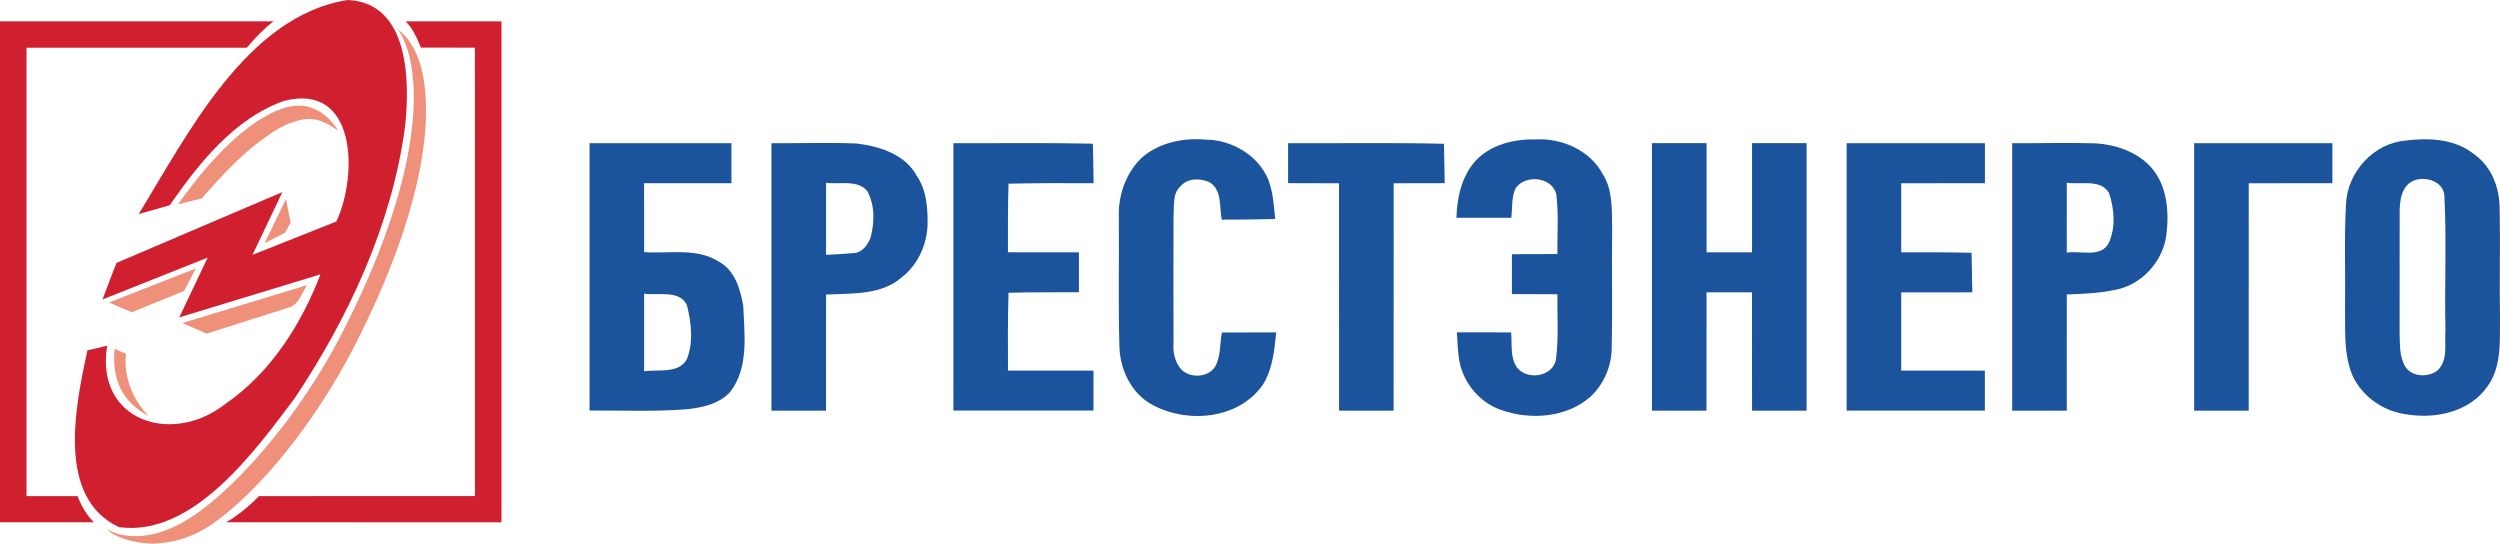
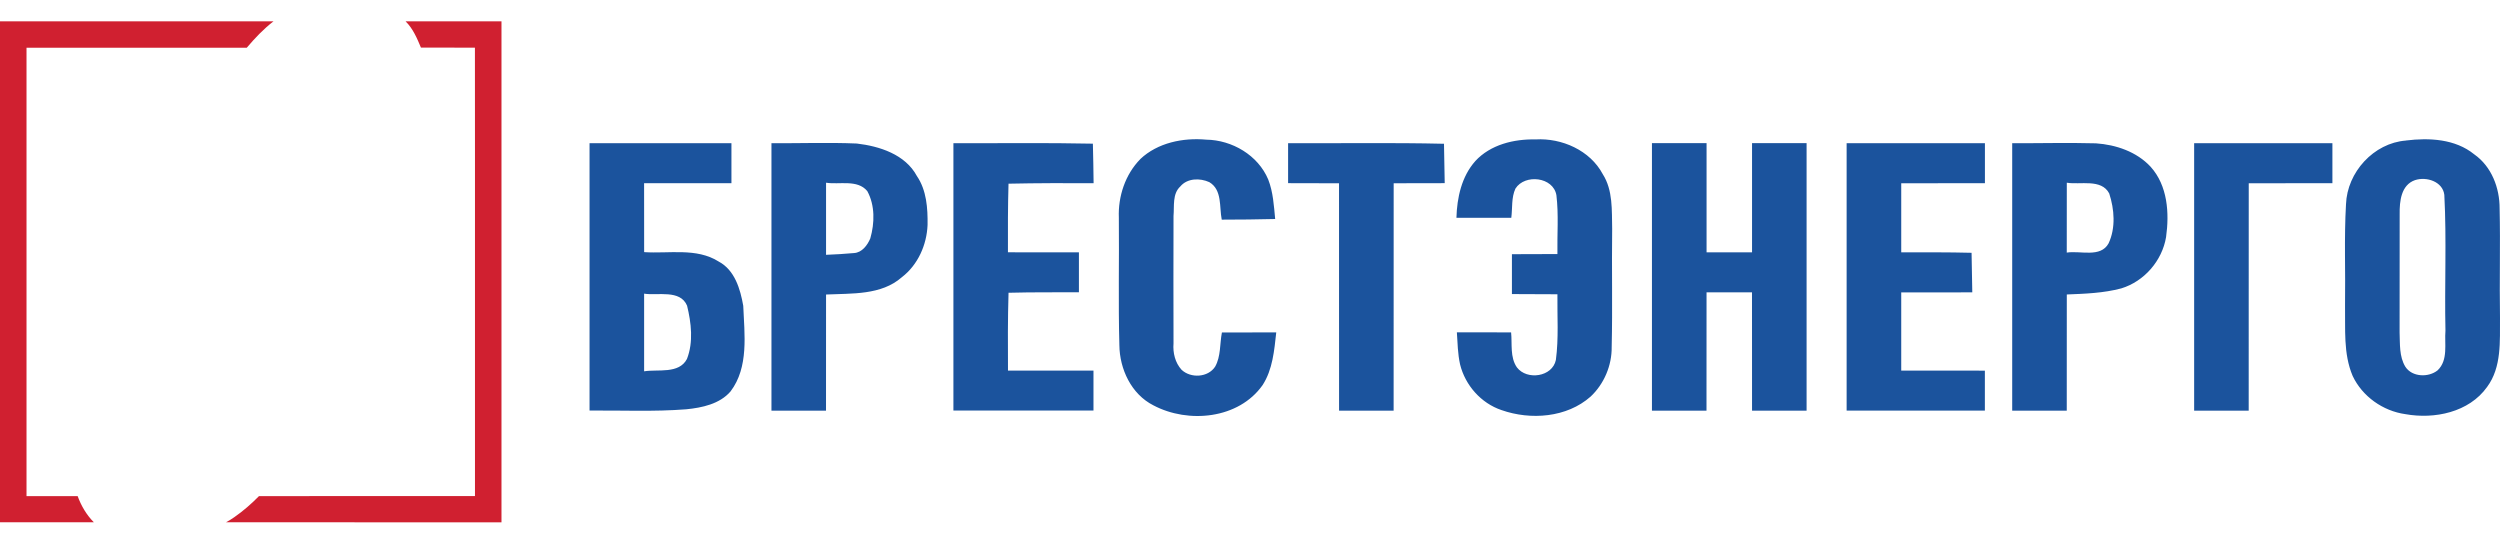
<svg xmlns="http://www.w3.org/2000/svg" id="a" viewBox="0 0 1040.76 226.31">
  <defs>
    <style>.b{fill:#1b539d}.c{fill:#d02030}.d{fill:#ef907b}</style>
  </defs>
  <path class="b" d="M474.7 66.23c7.23-6.82 17.79-8.97 27.46-8.09 10.76.15 21.58 6.48 25.81 16.59 2.04 5.22 2.36 10.91 2.89 16.44-7.41.2-14.83.25-22.24.27-1.07-5.23.27-12.41-5.19-15.62-3.86-1.76-9.14-1.69-12.05 1.79-3.39 3.11-2.46 8.22-2.84 12.28-.05 17.68-.05 35.38 0 53.06-.32 3.92.67 8.06 3.36 11 3.84 3.61 10.99 3.23 13.96-1.3 2.43-4.28 1.91-9.57 2.83-14.24 7.54 0 15.07-.02 22.62-.03-.83 7.48-1.48 15.45-5.68 21.93-9.94 14.11-30.91 16.15-45.47 8.43-9.19-4.65-14.06-15.09-14.16-25.07-.48-17.66-.05-35.34-.22-53.02-.36-8.88 2.66-18.02 8.94-24.42zM614.16 67.06c6.35-6.87 16.05-9.21 25.09-9.02 10.93-.64 22.72 4.53 27.99 14.47 4.28 6.71 3.73 15.06 3.91 22.68-.22 16.42.19 32.84-.2 49.25.1 7.69-3.16 15.39-8.76 20.65-9.91 8.79-24.99 9.9-37.11 5.63-8.53-2.87-15.12-10.35-17.25-19.04-.97-4.38-1.03-8.88-1.33-13.33 7.52.02 15.05.02 22.58.02.49 4.79-.52 10.35 2.42 14.58 4.15 5.47 14.78 3.98 16.22-3.11 1.21-9.05.53-18.24.64-27.34-6.32-.02-12.63-.05-18.94-.08-.02-5.54-.02-11.07 0-16.6 6.31-.02 12.63-.05 18.94-.06-.14-8.16.55-16.39-.42-24.5-1.3-7.63-13.12-8.95-17.05-2.76-1.76 3.76-1.2 8.12-1.73 12.16-7.62-.02-15.23-.02-22.84 0 .23-8.35 2.15-17.21 7.85-23.59zM1001.6 58.49c9.66-1.2 20.52-.67 28.42 5.75 7.23 5.06 10.63 14 10.58 22.62.36 15.15-.11 30.31.16 45.47-.08 9.69.74 20.54-5.38 28.77-7.51 10.56-21.92 13.5-34.02 11.31-9.32-1.3-17.92-7.37-21.94-15.91-3.95-9.32-2.98-19.62-3.17-29.46.22-14-.41-28.02.4-42 .49-13.37 11.53-25.49 24.96-26.53zm3.77 16.5c-5.81 2.04-6.45 8.83-6.38 14.13-.06 16.43.04 32.86-.03 49.28.2 4.77-.21 10 2.4 14.28 2.8 4.33 9.63 4.56 13.44 1.48 4.48-4.26 2.79-11.04 3.25-16.53-.42-18.84.52-37.7-.47-56.52-.67-5.54-7.45-7.7-12.2-6.12zM245.43 59.61c19.69 0 39.38-.02 59.07 0v16.65c-12.12-.03-24.24.02-36.36 0 0 9.57 0 19.13.02 28.7 10.25.71 21.8-1.92 31.01 3.91 6.72 3.55 9.04 11.5 10.25 18.45.48 11.83 2.38 25.51-5.29 35.63-4.52 5.25-11.88 6.79-18.45 7.44-13.39 1.05-26.83.41-40.25.52-.02-37.1-.02-74.22 0-111.32zm22.72 62.65c-.02 10.77-.02 21.55 0 32.32 5.7-.95 14.5 1.23 17.83-5.14 2.75-7.03 1.79-15.05.05-22.19-2.88-6.84-12.3-4.09-17.89-5zM321.17 59.62c11.83.08 23.68-.37 35.51.13 9.47 1.11 20.19 4.52 25.02 13.53 4.06 5.95 4.54 13.41 4.45 20.38-.35 8.32-4.01 16.59-10.7 21.74-8.58 7.57-20.92 6.7-31.56 7.21 0 16.12 0 32.23-.02 48.35-7.57-.03-15.13-.03-22.71 0-.02-37.1-.02-74.22 0-111.33zm22.72 16.44c-.02 10-.02 20.01 0 30.02 3.88-.14 7.76-.39 11.63-.73 3.32-.19 5.6-3.25 6.79-6.1 1.83-6.37 1.99-13.78-1.26-19.7-4.1-4.97-11.67-2.59-17.16-3.49zM396.91 59.61c19.35.07 38.71-.22 58.06.2.15 5.48.23 10.96.3 16.45-11.81-.04-23.62-.05-35.42.21-.28 9.51-.27 19.04-.24 28.56 9.85.02 19.7 0 29.55.03v16.62c-9.77.02-19.53-.06-29.3.2-.33 10.79-.29 21.59-.23 32.39 11.86-.02 23.72.02 35.59 0v16.65c-19.44 0-38.88.02-58.31 0-.02-37.11-.02-74.22 0-111.33zM536.26 59.61c21.63.1 43.26-.27 64.88.24.14 5.46.23 10.93.3 16.4-7.09.02-14.17.02-21.25.04-.04 31.56.02 63.11-.02 94.67-7.57-.03-15.14-.03-22.71 0-.05-31.55.02-63.1-.02-94.66-7.07-.02-14.14-.03-21.2-.05V59.6zM687.74 59.59c7.57.02 15.13.02 22.71 0-.03 15.15.02 30.3 0 45.45h18.93c-.03-15.16.02-30.3 0-45.46 7.57.03 15.13.03 22.71 0 .02 37.12.02 74.25 0 111.37-7.57-.03-15.15-.03-22.71 0 0-16.41-.02-32.82-.02-49.24h-18.92c0 16.41-.02 32.82-.02 49.24-7.57-.03-15.14-.03-22.71 0-.02-37.13-.02-74.25 0-111.37zM768.78 59.62c19.18-.02 38.36-.02 57.55 0v16.65c-11.62 0-23.23.02-34.84.02-.02 9.58-.02 19.17 0 28.75 9.76.02 19.52-.06 29.28.2.14 5.48.23 10.97.3 16.47-9.87.02-19.73 0-29.58.03-.03 10.85-.02 21.69 0 32.54 11.6-.02 23.21.02 34.82.02v16.65c-19.18 0-38.37.02-57.55 0-.02-37.11-.02-74.22 0-111.32zM837.7 59.62c11.61.05 23.23-.27 34.85.05 8.34.57 16.95 3.49 22.75 9.74 7.12 7.88 7.85 19.29 6.44 29.31-1.64 9.84-9.09 18.43-18.65 21.34-7.4 1.97-15.07 2.23-22.67 2.53-.02 16.12 0 32.24-.02 48.37-7.57-.03-15.14-.03-22.71 0-.02-37.1-.02-74.22 0-111.33zm22.72 16.44c-.02 9.69-.02 19.4-.02 29.1 5.63-.93 14.09 2.29 17.43-3.88 2.99-6.42 2.4-14.16.25-20.74-3.29-6.26-12.14-3.52-17.66-4.48zM913.44 59.62c19.18-.02 38.36-.02 57.55 0v16.65c-11.62 0-23.22.02-34.83.02-.05 31.56.02 63.12-.02 94.68-7.58-.03-15.15-.03-22.71 0-.02-37.12-.02-74.23 0-111.34z" />
  <g>
-     <path class="c" d="M144.76 0c25.73 1.12 25.95 34.01 23.81 53.21-5.56 40.41-23.3 78.65-45.76 112.39-16.48 21.94-42.48 58.12-73.31 53.84-26.26-12.32-18.02-50.72-13.12-73.57 2.74-.64 5.48-1.3 8.23-1.95-5.05 31.32 26.95 41.74 49.22 24.22 18.76-12.89 31.52-32.94 39.58-53.93-19.6 5.95-39.19 11.94-58.78 17.91 3.95-8.29 7.91-16.58 11.83-24.88-14.59 5.81-29.2 11.6-43.79 17.42 1.95-5.06 3.8-10.16 5.8-15.2 23-9.88 46.06-19.64 69.08-29.48-4.15 8.7-8.28 17.41-12.43 26.11 11.64-4.61 23.27-9.26 34.91-13.88 8.99-19.18 8.58-58.18-22-50.16-20.68 7.48-35.2 25.9-47.39 43.4-4.3 1.23-8.62 2.44-12.92 3.67C78.07 56.06 102.67 6.58 144.76 0z" />
    <path class="c" d="M0 8.89h113.85c-4.14 3.18-7.74 6.99-11.11 10.97-30.56 0-61.13-.01-91.7.01v186.66c7.1.01 14.19 0 21.29 0 1.46 4.03 3.7 7.84 6.73 10.89-13.02.01-26.05 0-39.07 0V8.89zM168.87 8.89h39.9v208.55c-38.23 0-76.46.01-114.69-.01 1.2-.63 2.34-1.35 3.45-2.12 3.71-2.58 7.13-5.56 10.29-8.78 29.97-.02 59.94 0 89.91-.01v-88.97c-.01-32.57.03-65.13-.02-97.7-7.49-.06-14.98 0-22.47-.03-1.62-3.88-3.32-7.92-6.37-10.91z" />
    <g>
-       <path class="d" d="M165.72 12.33c4.73 3.54 7.62 9 9.24 14.58 1.5 5.09 2.13 10.4 2.34 15.7.32 9.54-.8 19.07-2.63 28.41-1.74 8.83-4.16 17.52-7 26.05-5.06 15.14-11.47 29.8-18.62 44.06a267.976 267.976 0 0 1-19.33 32.66c-5.7 8.23-11.85 16.15-18.56 23.59-6.49 7.17-13.47 13.93-21.25 19.7-5.48 4-11.74 7.01-18.42 8.34-2.3.49-4.64.65-6.97.89h-1.7c-5.02-.34-10.1-1.19-14.64-3.45-1.32-.68-2.69-1.41-3.67-2.57 2.77 1.65 5.96 2.47 9.14 2.79 5.85.55 11.75-.77 17.13-3.05 5.66-2.39 10.83-5.8 15.61-9.64 4.07-3.26 7.94-6.77 11.65-10.44 7.41-7.32 14.2-15.26 20.51-23.54 7.29-9.62 13.93-19.74 19.84-30.27 3.44-6.13 6.57-12.43 9.6-18.77 7.18-15.15 13.46-30.78 18.01-46.93 2.81-10.05 4.95-20.33 5.85-30.74.72-8.79.64-17.76-1.47-26.37-.97-3.87-2.4-7.68-4.66-11zM118.99 44.76c3.24-.95 6.76-1.08 10.01-.1 5.09 1.5 9.11 5.4 11.85 9.83-3.26-2.35-6.89-4.53-10.98-4.91-2.96-.3-5.87.55-8.64 1.51-3.68 1.31-7.03 3.39-10.2 5.66-2.81 2.04-5.6 4.12-8.21 6.41-6.74 5.92-12.8 12.57-18.72 19.29-.19.24-.53.24-.79.33-3.04.75-6.08 1.49-9.11 2.27 4.87-6.99 10.15-13.7 15.99-19.91 5.23-5.52 10.89-10.71 17.27-14.88 3.58-2.32 7.41-4.33 11.53-5.5z" />
-       <path class="d" d="M110.16 101.21c2.99-6.1 5.93-12.22 8.88-18.33.68 3.27 1.3 6.56 1.97 9.84-.78 1.35-1.55 2.71-2.33 4.06-.12.25-.4.33-.62.45-2.64 1.32-5.27 2.65-7.9 3.98zM45.42 125.94c12.04-4.71 24.07-9.44 36.09-14.18-1.62 3.11-3.21 6.24-4.84 9.35-7.27 2.96-14.54 5.9-21.8 8.87-3.15-1.34-6.31-2.68-9.45-4.04zM76.08 134.43c17.23-5.24 34.48-10.44 51.7-15.7-.91 1.68-1.86 3.34-2.76 5.03-1.01 1.82-2.49 3.52-4.53 4.18-11.48 3.65-22.97 7.29-34.46 10.95-3.35-1.46-6.69-2.93-10.05-4.36.02-.03.07-.08.1-.1zM48.68 157.83c-1.2-4.08-1.37-8.41-.92-12.62 1.56.73 3.15 1.39 4.73 2.09-.57 3.89-.03 7.88 1.04 11.65a33.4 33.4 0 0 0 6.01 11.59c.68.9 1.52 1.68 2.21 2.56-3.13-1.66-6.06-3.78-8.36-6.5-2.18-2.53-3.78-5.56-4.71-8.76z" />
-     </g>
+       </g>
  </g>
</svg>